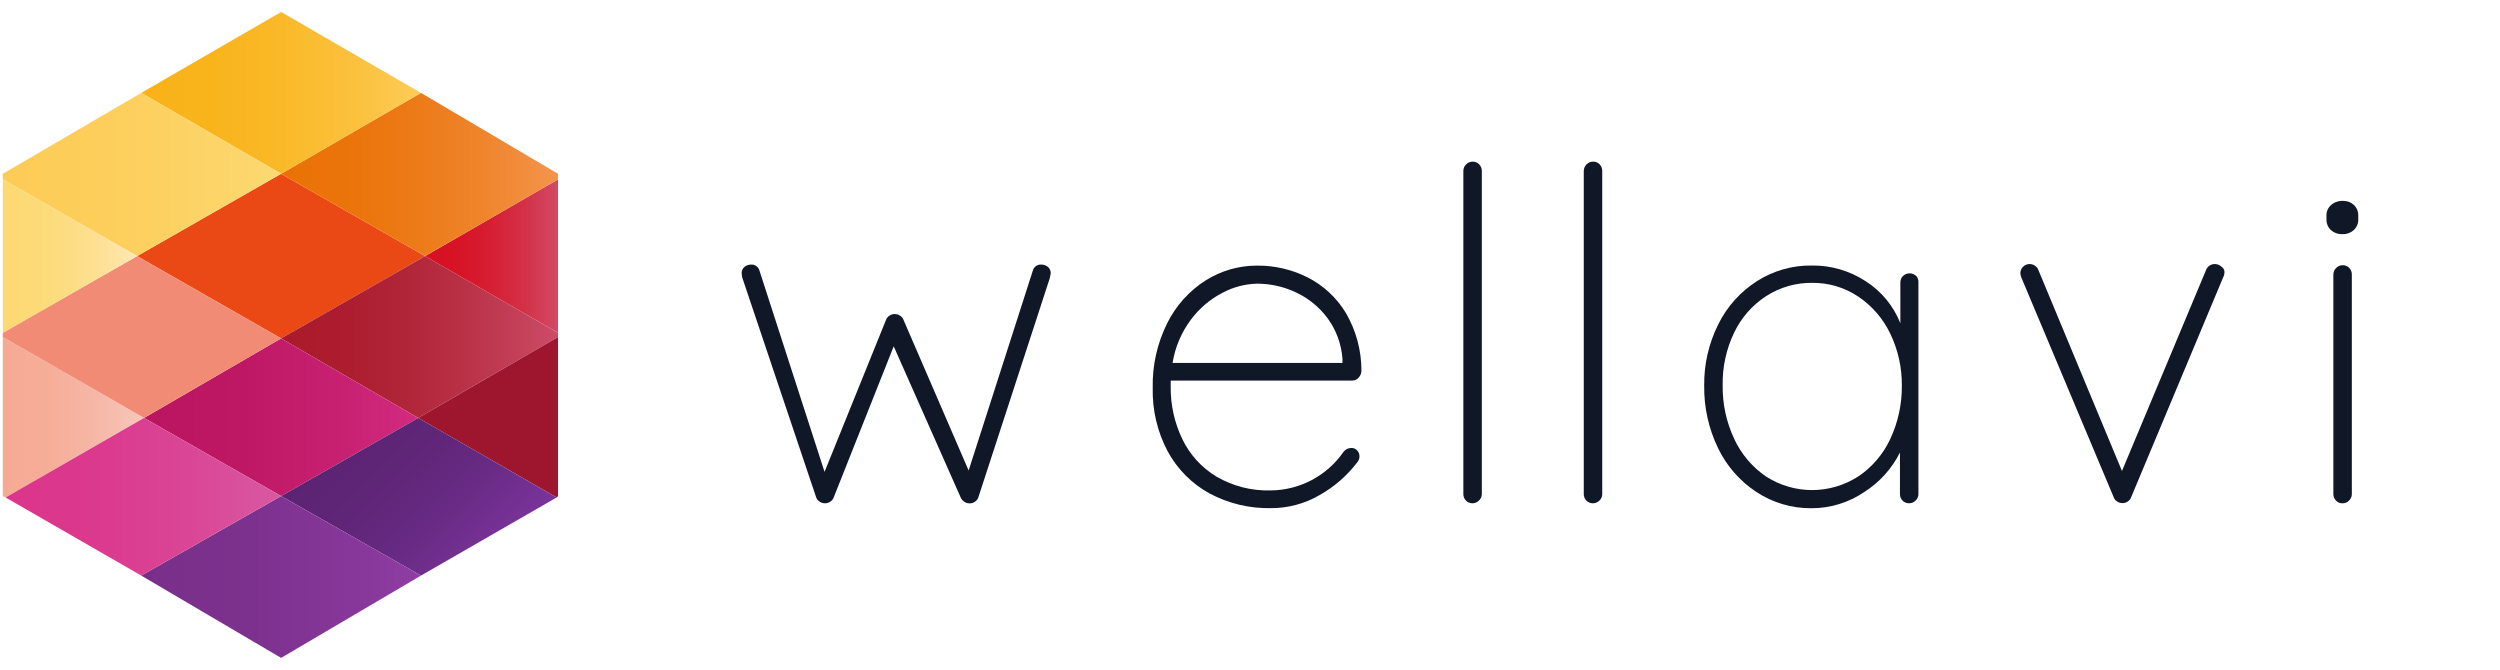
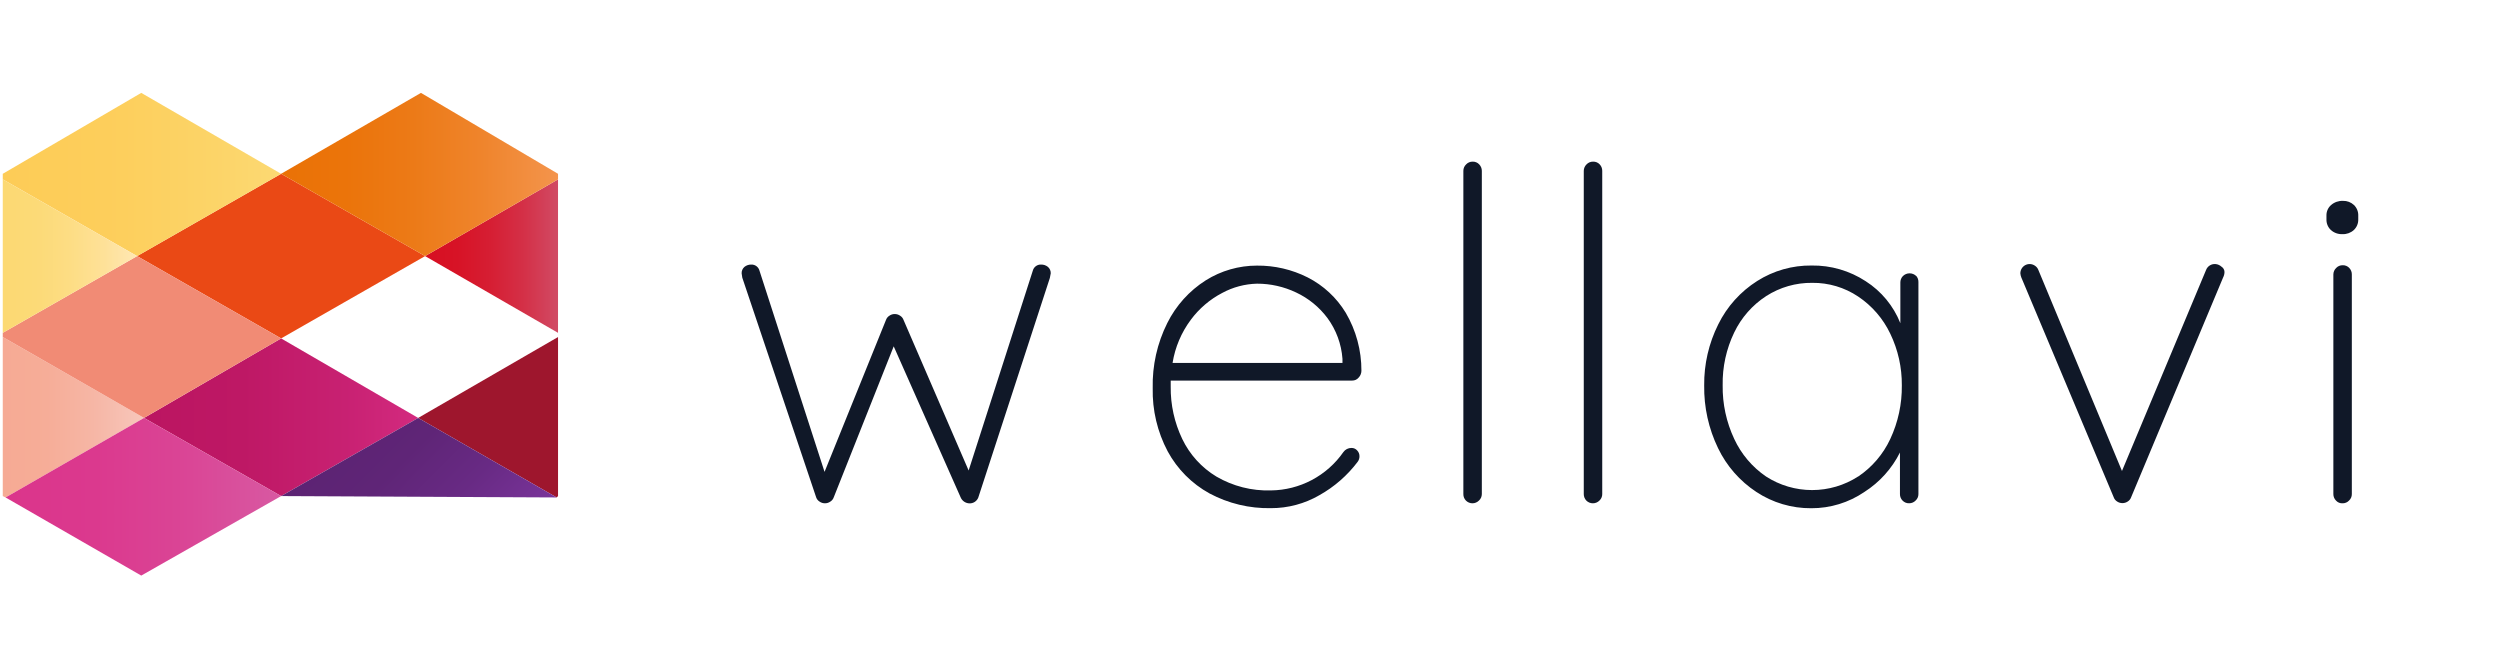
<svg xmlns="http://www.w3.org/2000/svg" width="209" height="56" viewBox="0 0 209 56" fill="none">
  <path d="M23.5 14.529L11.46 21.41L23.5 28.292L35.539 21.41L23.5 14.529Z" fill="#EA4915" />
-   <path d="M23.499 28.291L34.96 34.939L46.652 28.175V27.825L35.538 21.41L23.499 28.291Z" fill="url(#paint0_linear_1_4822)" />
  <path d="M46.651 27.825V14.996L35.538 21.41L46.651 27.825Z" fill="url(#paint1_linear_1_4822)" />
  <path d="M35.538 21.41L46.652 14.996V14.529L35.191 7.765L23.499 14.529L35.538 21.41Z" fill="url(#paint2_linear_1_4822)" />
  <path d="M46.652 28.175L34.959 34.939L46.536 41.587L46.652 41.471V28.175Z" fill="#9E162D" />
  <path d="M12.039 34.94L23.499 41.471L34.96 34.94L23.499 28.291L12.039 34.94Z" fill="url(#paint3_linear_1_4822)" />
-   <path d="M23.5 41.471L35.192 48.119L46.537 41.587L34.961 34.94L23.5 41.471Z" fill="url(#paint4_linear_1_4822)" />
-   <path d="M11.807 48.119L23.499 55L35.191 48.119L23.499 41.471L11.807 48.119Z" fill="url(#paint5_linear_1_4822)" />
+   <path d="M23.5 41.471L46.537 41.587L34.961 34.94L23.5 41.471Z" fill="url(#paint4_linear_1_4822)" />
  <path d="M0.231 28.175V41.471L0.463 41.587L12.039 34.939L0.231 28.175Z" fill="url(#paint6_linear_1_4822)" />
  <path d="M23.5 28.291L11.46 21.41L0.231 27.825V28.175L12.039 34.939L23.5 28.291Z" fill="#F18B75" />
-   <path d="M35.191 7.765L23.499 1L11.807 7.765L23.499 14.529L35.191 7.765Z" fill="url(#paint7_linear_1_4822)" />
  <path d="M12.04 34.94L0.464 41.587L11.809 48.119L23.501 41.471L12.04 34.94Z" fill="url(#paint8_linear_1_4822)" />
  <path d="M23.5 14.529L11.808 7.765L0.231 14.529V14.996L11.46 21.41L23.5 14.529Z" fill="url(#paint9_linear_1_4822)" />
  <path d="M0.231 14.996V27.825L11.46 21.41L0.231 14.996Z" fill="url(#paint10_linear_1_4822)" />
  <path d="M87.61 22.315C87.686 22.382 87.747 22.465 87.787 22.558C87.827 22.651 87.846 22.751 87.842 22.852L87.767 23.24L81.781 41.606C81.722 41.75 81.619 41.873 81.488 41.959C81.357 42.044 81.203 42.087 81.046 42.082C80.889 42.078 80.737 42.029 80.606 41.941C80.476 41.853 80.374 41.73 80.312 41.585L74.714 28.954L69.701 41.578C69.648 41.729 69.545 41.857 69.408 41.939C69.278 42.029 69.124 42.076 68.966 42.075C68.808 42.077 68.653 42.029 68.524 41.939C68.387 41.857 68.283 41.729 68.231 41.578L62.055 23.213L62.001 22.852C61.997 22.751 62.015 22.651 62.055 22.558C62.095 22.465 62.156 22.382 62.232 22.315C62.395 22.182 62.6 22.112 62.81 22.118C62.964 22.112 63.114 22.159 63.238 22.251C63.361 22.342 63.45 22.473 63.49 22.621L68.932 39.449L74.067 26.75C74.12 26.599 74.223 26.472 74.36 26.389C74.489 26.299 74.644 26.251 74.802 26.253C74.96 26.253 75.114 26.3 75.244 26.389C75.381 26.472 75.484 26.599 75.537 26.75L80.978 39.334L86.345 22.621C86.385 22.473 86.474 22.342 86.597 22.251C86.721 22.159 86.872 22.112 87.025 22.118C87.238 22.11 87.446 22.18 87.61 22.315Z" fill="#101828" />
  <path d="M113.461 37.659C113.584 37.787 113.653 37.958 113.652 38.135C113.657 38.304 113.604 38.47 113.502 38.605C112.64 39.749 111.549 40.701 110.298 41.4C109.069 42.113 107.672 42.486 106.251 42.482C104.462 42.518 102.693 42.094 101.115 41.251C99.636 40.438 98.423 39.218 97.619 37.734C96.757 36.108 96.326 34.289 96.367 32.449C96.323 30.563 96.741 28.695 97.585 27.007C98.311 25.546 99.424 24.311 100.802 23.436C102.086 22.63 103.572 22.203 105.088 22.205C106.556 22.192 108.007 22.53 109.319 23.191C110.634 23.86 111.736 24.882 112.502 26.143C113.368 27.617 113.822 29.297 113.815 31.007C113.81 31.215 113.728 31.414 113.584 31.565C113.518 31.645 113.435 31.71 113.341 31.754C113.246 31.797 113.143 31.819 113.039 31.816H97.871V32.32C97.852 33.835 98.183 35.334 98.837 36.7C99.462 38.004 100.455 39.096 101.693 39.843C103.074 40.648 104.653 41.048 106.251 40.999C107.442 40.986 108.613 40.688 109.666 40.131C110.719 39.573 111.624 38.773 112.305 37.795C112.381 37.686 112.483 37.598 112.602 37.537C112.72 37.477 112.852 37.446 112.985 37.448C113.075 37.446 113.164 37.464 113.247 37.501C113.329 37.537 113.402 37.591 113.461 37.659ZM102.176 24.491C101.142 25.03 100.245 25.798 99.551 26.735C98.76 27.796 98.237 29.033 98.027 30.34H112.23V29.993C112.141 28.764 111.707 27.585 110.978 26.592C110.293 25.673 109.391 24.937 108.353 24.45C107.333 23.965 106.217 23.713 105.088 23.715C104.07 23.74 103.072 24.006 102.176 24.491Z" fill="#101828" />
  <path d="M123.643 41.844C123.572 41.917 123.486 41.975 123.392 42.015C123.298 42.055 123.197 42.076 123.095 42.076C122.993 42.076 122.892 42.055 122.798 42.015C122.704 41.975 122.618 41.917 122.547 41.844C122.409 41.699 122.333 41.506 122.337 41.306V14.281C122.336 14.181 122.357 14.081 122.396 13.989C122.436 13.896 122.495 13.813 122.568 13.744C122.636 13.67 122.719 13.611 122.812 13.572C122.905 13.532 123.004 13.512 123.105 13.513C123.209 13.508 123.313 13.527 123.41 13.567C123.506 13.607 123.593 13.667 123.663 13.744C123.802 13.888 123.88 14.081 123.881 14.281V41.306C123.88 41.407 123.859 41.508 123.818 41.6C123.777 41.693 123.717 41.776 123.643 41.844Z" fill="#101828" />
  <path d="M133.716 41.844C133.644 41.917 133.558 41.976 133.464 42.016C133.369 42.056 133.267 42.076 133.165 42.076C133.062 42.076 132.96 42.056 132.866 42.016C132.771 41.976 132.685 41.917 132.614 41.844C132.477 41.698 132.402 41.506 132.403 41.306V14.281C132.404 14.181 132.425 14.082 132.465 13.99C132.505 13.898 132.562 13.814 132.634 13.744C132.704 13.67 132.788 13.611 132.882 13.571C132.976 13.531 133.076 13.512 133.178 13.513C133.282 13.508 133.386 13.527 133.483 13.567C133.579 13.607 133.666 13.667 133.736 13.744C133.873 13.889 133.949 14.082 133.947 14.281V41.306C133.948 41.407 133.928 41.507 133.888 41.599C133.848 41.692 133.79 41.775 133.716 41.844Z" fill="#101828" />
  <path d="M160.169 23.034C160.308 23.178 160.384 23.371 160.38 23.571V41.304C160.381 41.405 160.361 41.505 160.322 41.597C160.282 41.69 160.223 41.773 160.149 41.842C160.08 41.915 159.997 41.973 159.904 42.013C159.812 42.053 159.712 42.073 159.612 42.073C159.506 42.078 159.401 42.06 159.304 42.02C159.206 41.98 159.119 41.919 159.047 41.842C158.908 41.697 158.833 41.504 158.836 41.304V37.828C158.162 39.176 157.135 40.316 155.864 41.127C154.555 42.019 153.006 42.494 151.422 42.488C149.79 42.5 148.192 42.026 146.831 41.127C145.45 40.218 144.342 38.951 143.627 37.461C142.84 35.831 142.444 34.04 142.47 32.23C142.45 30.456 142.853 28.702 143.647 27.115C144.378 25.629 145.506 24.374 146.905 23.489C148.265 22.627 149.846 22.178 151.456 22.197C153.059 22.175 154.632 22.632 155.973 23.51C157.282 24.347 158.296 25.575 158.87 27.02V23.619C158.867 23.419 158.942 23.226 159.081 23.081C159.23 22.933 159.432 22.85 159.642 22.85C159.853 22.85 160.054 22.933 160.203 23.081L160.169 23.034ZM155.34 39.842C156.505 39.059 157.434 37.972 158.027 36.699C158.682 35.297 159.012 33.764 158.993 32.217C159.006 30.722 158.676 29.244 158.027 27.897C157.428 26.638 156.5 25.563 155.34 24.789C154.206 24.029 152.868 23.631 151.504 23.646C150.142 23.63 148.806 24.013 147.66 24.748C146.503 25.497 145.576 26.552 144.98 27.795C144.318 29.171 143.987 30.683 144.015 32.21C143.992 33.758 144.323 35.291 144.98 36.692C145.567 37.961 146.486 39.047 147.64 39.835C148.787 40.576 150.124 40.97 151.49 40.97C152.856 40.97 154.193 40.576 155.34 39.835V39.842Z" fill="#101828" />
  <path d="M185.716 22.294C185.792 22.34 185.854 22.405 185.898 22.483C185.942 22.56 185.966 22.647 185.968 22.736C185.966 22.897 185.926 23.055 185.852 23.198L178.166 41.564C178.115 41.714 178.014 41.841 177.88 41.925C177.749 42.014 177.593 42.061 177.435 42.061C177.276 42.061 177.121 42.014 176.989 41.925C176.855 41.841 176.754 41.714 176.703 41.564L168.983 23.198C168.939 23.087 168.911 22.971 168.901 22.852C168.901 22.71 168.939 22.571 169.013 22.449C169.086 22.328 169.191 22.229 169.316 22.163C169.442 22.097 169.583 22.067 169.725 22.075C169.866 22.084 170.002 22.131 170.119 22.212C170.254 22.299 170.357 22.428 170.411 22.579L177.397 39.374L184.424 22.579C184.483 22.417 184.595 22.28 184.742 22.189C184.889 22.098 185.061 22.058 185.233 22.076C185.413 22.096 185.582 22.172 185.716 22.294Z" fill="#101828" />
  <path d="M194.858 19.227C194.737 19.113 194.642 18.975 194.579 18.821C194.516 18.668 194.486 18.502 194.491 18.336V18.03C194.486 17.862 194.518 17.695 194.585 17.541C194.652 17.387 194.752 17.25 194.879 17.139C195.156 16.901 195.513 16.777 195.878 16.792C196.216 16.783 196.544 16.908 196.79 17.139C196.909 17.254 197.003 17.393 197.065 17.546C197.127 17.7 197.156 17.865 197.15 18.03V18.336C197.156 18.502 197.125 18.668 197.062 18.821C196.999 18.975 196.904 19.113 196.783 19.227C196.526 19.463 196.186 19.588 195.838 19.574C195.478 19.593 195.126 19.468 194.858 19.227ZM196.382 41.844C196.313 41.918 196.23 41.977 196.138 42.017C196.045 42.057 195.945 42.077 195.844 42.076C195.74 42.083 195.635 42.065 195.538 42.025C195.442 41.985 195.356 41.923 195.287 41.844C195.146 41.701 195.068 41.508 195.069 41.307V22.941C195.07 22.841 195.091 22.742 195.131 22.65C195.171 22.557 195.228 22.474 195.3 22.404C195.37 22.33 195.454 22.271 195.548 22.231C195.642 22.191 195.743 22.172 195.844 22.173C195.949 22.168 196.053 22.187 196.149 22.227C196.245 22.267 196.332 22.327 196.402 22.404C196.54 22.549 196.615 22.742 196.613 22.941V41.307C196.614 41.408 196.594 41.508 196.554 41.6C196.515 41.693 196.456 41.776 196.382 41.844Z" fill="#101828" />
  <defs>
    <linearGradient id="paint0_linear_1_4822" x1="23.486" y1="28.157" x2="46.686" y2="28.157" gradientUnits="userSpaceOnUse">
      <stop stop-color="#AA1A2B" />
      <stop offset="0.251" stop-color="#AC1D2F" />
      <stop offset="0.512" stop-color="#B3283C" />
      <stop offset="0.775" stop-color="#BF3950" />
      <stop offset="1" stop-color="#CC4C68" />
    </linearGradient>
    <linearGradient id="paint1_linear_1_4822" x1="35.557" y1="21.412" x2="46.685" y2="21.412" gradientUnits="userSpaceOnUse">
      <stop stop-color="#D70F22" />
      <stop offset="0.239" stop-color="#D71326" />
      <stop offset="0.487" stop-color="#D61E33" />
      <stop offset="0.739" stop-color="#D43047" />
      <stop offset="0.993" stop-color="#D14A64" />
      <stop offset="0.999" stop-color="#D14B65" />
    </linearGradient>
    <linearGradient id="paint2_linear_1_4822" x1="23.486" y1="14.593" x2="46.686" y2="14.593" gradientUnits="userSpaceOnUse">
      <stop stop-color="#EA7206" />
      <stop offset="0.233" stop-color="#EB740A" />
      <stop offset="0.473" stop-color="#EC7A17" />
      <stop offset="0.718" stop-color="#EF842B" />
      <stop offset="0.964" stop-color="#F39248" />
      <stop offset="1" stop-color="#F4944D" />
    </linearGradient>
    <linearGradient id="paint3_linear_1_4822" x1="12.067" y1="34.902" x2="34.906" y2="34.902" gradientUnits="userSpaceOnUse">
      <stop stop-color="#BB1561" />
      <stop offset="0.362" stop-color="#BE1865" />
      <stop offset="0.737" stop-color="#C82172" />
      <stop offset="1" stop-color="#D32A7F" />
    </linearGradient>
    <linearGradient id="paint4_linear_1_4822" x1="29.217" y1="35.687" x2="40.868" y2="47.252" gradientUnits="userSpaceOnUse">
      <stop stop-color="#5C2373" />
      <stop offset="0.312" stop-color="#5F2577" />
      <stop offset="0.636" stop-color="#682A84" />
      <stop offset="0.964" stop-color="#783398" />
      <stop offset="1" stop-color="#7A349B" />
    </linearGradient>
    <linearGradient id="paint5_linear_1_4822" x1="11.808" y1="48.209" x2="35.164" y2="48.209" gradientUnits="userSpaceOnUse">
      <stop stop-color="#792F8A" />
      <stop offset="0.398" stop-color="#7D318E" />
      <stop offset="0.809" stop-color="#88389B" />
      <stop offset="0.999" stop-color="#8F3DA3" />
    </linearGradient>
    <linearGradient id="paint6_linear_1_4822" x1="0.288" y1="34.852" x2="12.068" y2="34.852" gradientUnits="userSpaceOnUse">
      <stop stop-color="#F6AA94" />
      <stop offset="0.312" stop-color="#F6AD98" />
      <stop offset="0.635" stop-color="#F6B6A5" />
      <stop offset="0.962" stop-color="#F7C5B9" />
      <stop offset="0.999" stop-color="#F7C7BC" />
    </linearGradient>
    <linearGradient id="paint7_linear_1_4822" x1="11.808" y1="7.73" x2="35.164" y2="7.73" gradientUnits="userSpaceOnUse">
      <stop stop-color="#F9B218" />
      <stop offset="0.247" stop-color="#F9B41C" />
      <stop offset="0.503" stop-color="#FAB929" />
      <stop offset="0.763" stop-color="#FBC13D" />
      <stop offset="1" stop-color="#FDCC57" />
    </linearGradient>
    <linearGradient id="paint8_linear_1_4822" x1="0.464" y1="41.534" x2="23.488" y2="41.534" gradientUnits="userSpaceOnUse">
      <stop stop-color="#DB358B" />
      <stop offset="0.33" stop-color="#DB398E" />
      <stop offset="0.671" stop-color="#DA4696" />
      <stop offset="1" stop-color="#D859A2" />
    </linearGradient>
    <linearGradient id="paint9_linear_1_4822" x1="0.288" y1="14.593" x2="23.487" y2="14.593" gradientUnits="userSpaceOnUse">
      <stop stop-color="#FDCC57" />
      <stop offset="0.375" stop-color="#FDCE5B" />
      <stop offset="0.763" stop-color="#FCD468" />
      <stop offset="0.999" stop-color="#FCD973" />
    </linearGradient>
    <linearGradient id="paint10_linear_1_4822" x1="0.288" y1="21.412" x2="11.415" y2="21.412" gradientUnits="userSpaceOnUse">
      <stop stop-color="#FCD973" />
      <stop offset="0.245" stop-color="#FCDA77" />
      <stop offset="0.499" stop-color="#FDDD84" />
      <stop offset="0.756" stop-color="#FEE198" />
      <stop offset="0.999" stop-color="#FFE7B3" />
    </linearGradient>
  </defs>
</svg>